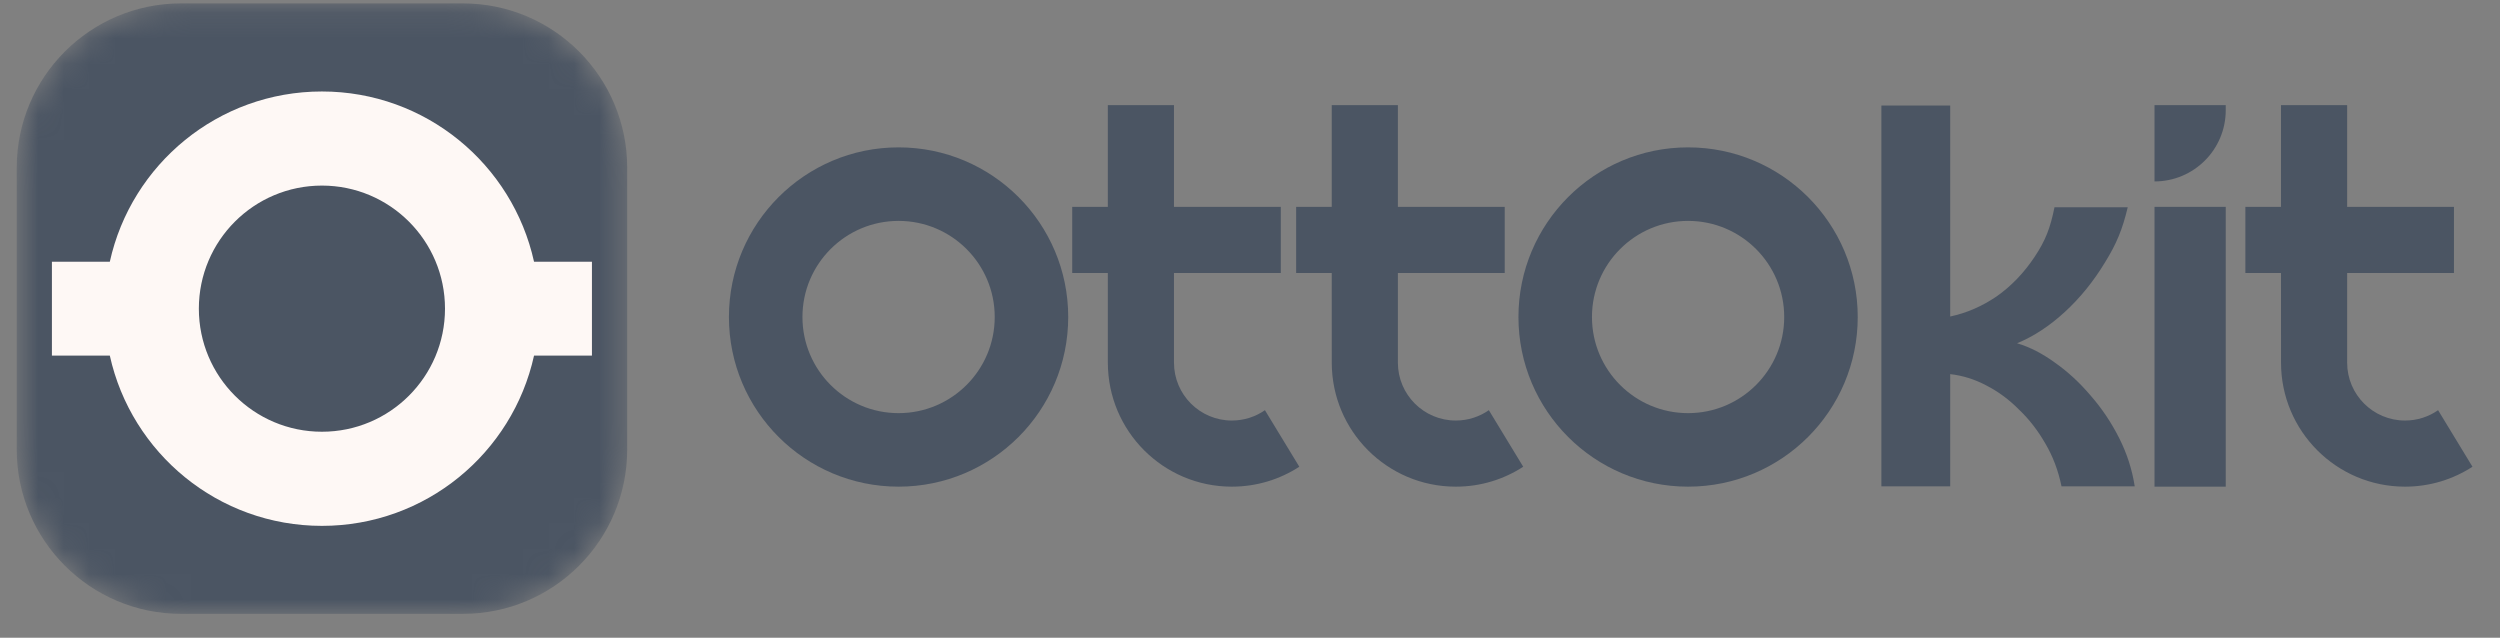
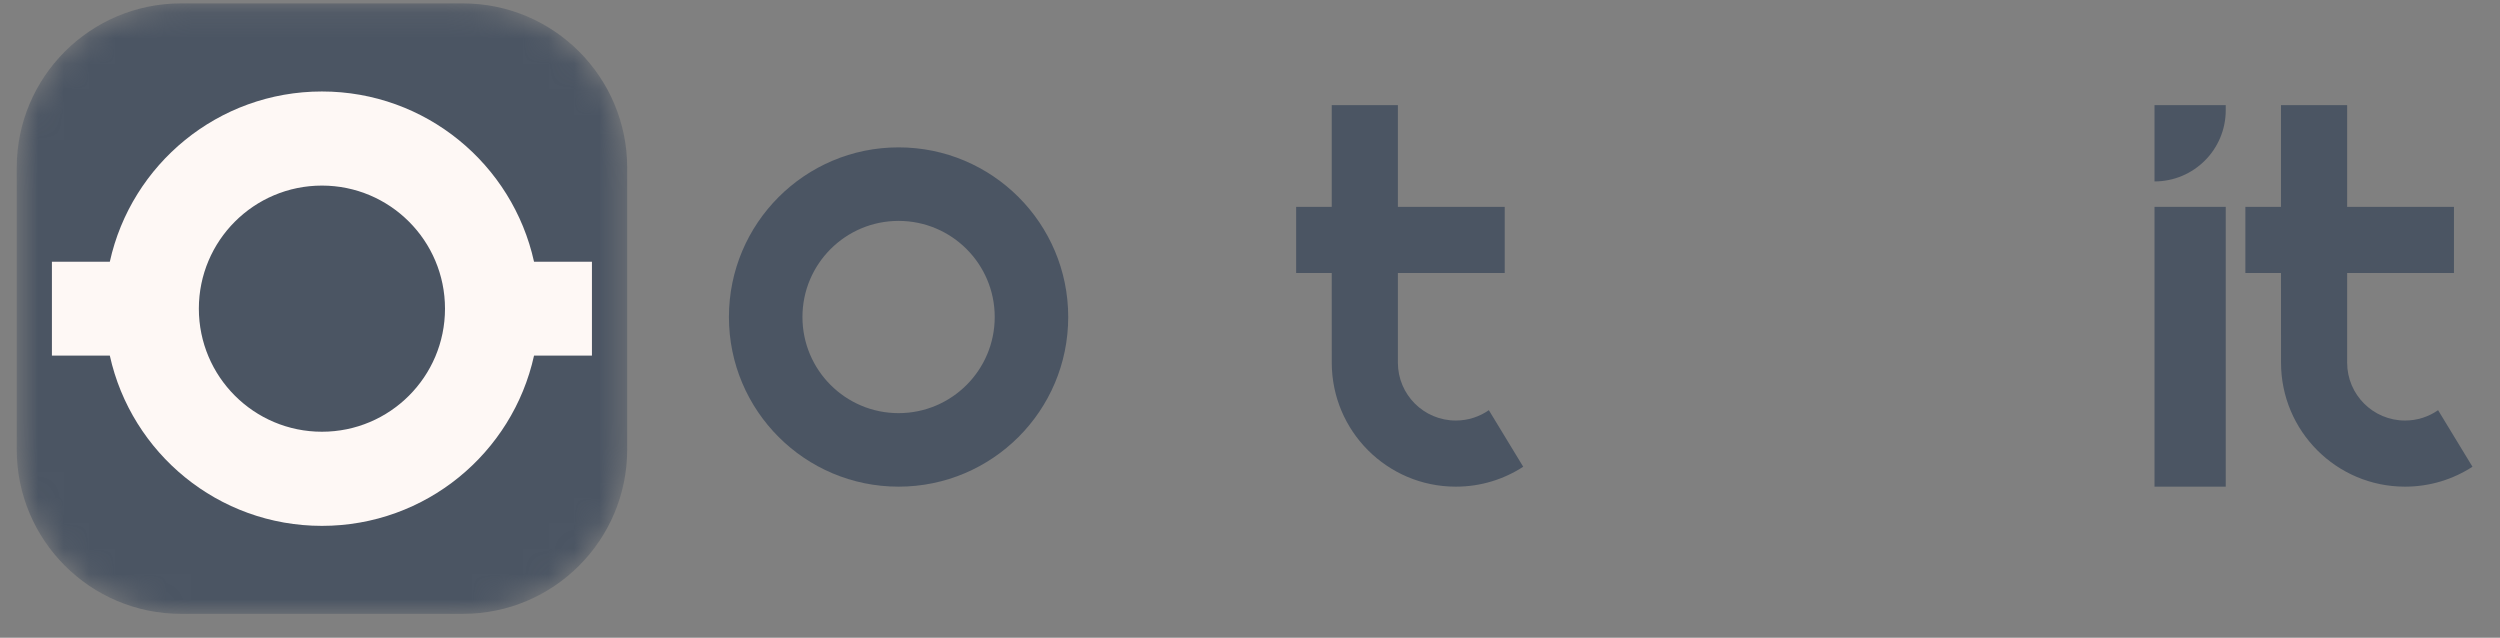
<svg xmlns="http://www.w3.org/2000/svg" width="98" height="25" viewBox="0 0 98 25" fill="none">
  <rect x="0" y="0" width="98" height="25" fill="#808080" stroke="none" />
  <mask id="mask0_7639_136453" style="mask-type:luminance" maskUnits="userSpaceOnUse" x="0" y="0" width="25" height="25">
    <path d="M18.144 0.133H7.099C3.541 0.133 0.656 3.017 0.656 6.576V17.62C0.656 21.178 3.541 24.063 7.099 24.063H18.144C21.702 24.063 24.586 21.178 24.586 17.62V6.576C24.586 3.017 21.702 0.133 18.144 0.133Z" fill="white" />
  </mask>
  <g mask="url(#mask0_7639_136453)">
    <path d="M18.144 0.133H7.099C3.541 0.133 0.656 3.017 0.656 6.576V17.62C0.656 21.178 3.541 24.063 7.099 24.063H18.144C21.702 24.063 24.586 21.178 24.586 17.62V6.576C24.586 3.017 21.702 0.133 18.144 0.133Z" fill="#4B5563" />
    <path fill-rule="evenodd" clip-rule="evenodd" d="M12.62 16.924C15.284 16.924 17.444 14.764 17.444 12.1C17.444 9.435 15.284 7.275 12.62 7.275C9.955 7.275 7.795 9.435 7.795 12.1C7.795 14.764 9.955 16.924 12.62 16.924ZM12.62 20.614C16.689 20.614 20.093 17.758 20.934 13.94H23.204V10.259H20.934C20.092 6.442 16.689 3.586 12.62 3.586C8.55 3.586 5.147 6.442 4.305 10.259H2.035V13.94H4.305C5.147 17.758 8.55 20.614 12.62 20.614Z" fill="#FEF8F5" />
  </g>
  <path fill-rule="evenodd" clip-rule="evenodd" d="M35.224 16.195C37.305 16.195 38.993 14.508 38.993 12.427C38.993 10.346 37.305 8.659 35.224 8.659C33.143 8.659 31.456 10.346 31.456 12.427C31.456 14.508 33.143 16.195 35.224 16.195ZM35.224 19.077C38.897 19.077 41.874 16.1 41.874 12.427C41.874 8.755 38.897 5.777 35.224 5.777C31.552 5.777 28.574 8.755 28.574 12.427C28.574 16.1 31.552 19.077 35.224 19.077Z" fill="#4B5563" />
-   <path fill-rule="evenodd" clip-rule="evenodd" d="M43.427 14.291C43.427 14.305 43.428 14.319 43.428 14.332V13.494V14.215C43.428 16.897 45.598 19.072 48.279 19.077C48.28 19.077 48.281 19.077 48.282 19.077C48.284 19.077 48.287 19.077 48.289 19.077C48.292 19.077 48.294 19.077 48.297 19.077C48.298 19.077 48.299 19.077 48.3 19.077C49.271 19.075 50.175 18.788 50.933 18.296L49.585 16.079C49.218 16.335 48.771 16.485 48.289 16.485C47.036 16.485 46.02 15.469 46.02 14.215V10.702H50.207V8.109H46.02V7.91H46.02V4.121H43.427V8.109H42.031V10.702H43.427L43.427 14.291Z" fill="#4B5563" />
  <path fill-rule="evenodd" clip-rule="evenodd" d="M52.205 14.291C52.205 14.305 52.205 14.319 52.205 14.332V13.494H52.205V14.215C52.205 16.897 54.377 19.072 57.057 19.077C57.058 19.077 57.059 19.077 57.061 19.077C57.063 19.077 57.065 19.077 57.067 19.077C57.069 19.077 57.071 19.077 57.073 19.077C57.074 19.077 57.075 19.077 57.076 19.077C58.048 19.076 58.952 18.789 59.71 18.296L58.363 16.079C57.995 16.335 57.548 16.485 57.067 16.485C55.813 16.485 54.797 15.469 54.797 14.215V10.702H58.985V8.109H54.797V7.91V4.121H52.204V8.109H50.809V10.702H52.204L52.205 14.291Z" fill="#4B5563" />
-   <path fill-rule="evenodd" clip-rule="evenodd" d="M66.173 16.195C68.254 16.195 69.941 14.508 69.941 12.427C69.941 10.346 68.254 8.659 66.173 8.659C64.092 8.659 62.405 10.346 62.405 12.427C62.405 14.508 64.092 16.195 66.173 16.195ZM66.173 19.077C69.846 19.077 72.823 16.1 72.823 12.427C72.823 8.755 69.846 5.777 66.173 5.777C62.501 5.777 59.523 8.755 59.523 12.427C59.523 16.1 62.501 19.077 66.173 19.077Z" fill="#4B5563" />
-   <path d="M73.75 19.063V4.137H76.448V12.407C77.086 12.272 77.692 12.01 78.266 11.62C78.84 11.217 79.338 10.699 79.758 10.067C80.179 9.435 80.371 8.945 80.536 8.125H83.407C83.202 8.986 82.973 9.549 82.514 10.289C82.067 11.028 81.544 11.674 80.945 12.225C80.345 12.777 79.72 13.187 79.07 13.456C79.567 13.604 80.065 13.859 80.562 14.222C81.06 14.572 81.525 15.002 81.959 15.513C82.393 16.011 82.763 16.562 83.069 17.167C83.375 17.772 83.579 18.404 83.681 19.063H80.811C80.683 18.444 80.473 17.886 80.179 17.389C79.886 16.878 79.542 16.434 79.146 16.058C78.763 15.668 78.336 15.352 77.864 15.11C77.405 14.867 76.933 14.72 76.448 14.666V19.063H73.75Z" fill="#4B5563" />
  <path d="M84.457 4.121H87.249V4.321C87.249 5.862 85.999 7.112 84.457 7.112V4.121Z" fill="#4B5563" />
-   <path d="M87.249 8.109H84.457V19.077H87.249V8.109Z" fill="#4B5563" />
+   <path d="M87.249 8.109H84.457V19.077H87.249Z" fill="#4B5563" />
  <path fill-rule="evenodd" clip-rule="evenodd" d="M89.416 14.291C89.416 14.305 89.416 14.319 89.416 14.332V13.494V14.215C89.416 16.897 91.587 19.072 94.267 19.077C94.268 19.077 94.269 19.077 94.27 19.077C94.272 19.077 94.275 19.077 94.277 19.077C94.28 19.077 94.282 19.077 94.285 19.077C94.286 19.077 94.287 19.077 94.288 19.077C95.259 19.075 96.163 18.788 96.921 18.296L95.573 16.079C95.206 16.335 94.759 16.485 94.277 16.485C93.024 16.485 92.008 15.469 92.008 14.215V10.702H96.195V8.109H92.008V7.91H92.008V4.121H89.415V8.109H88.019V10.702H89.415L89.416 14.291Z" fill="#4B5563" />
</svg>